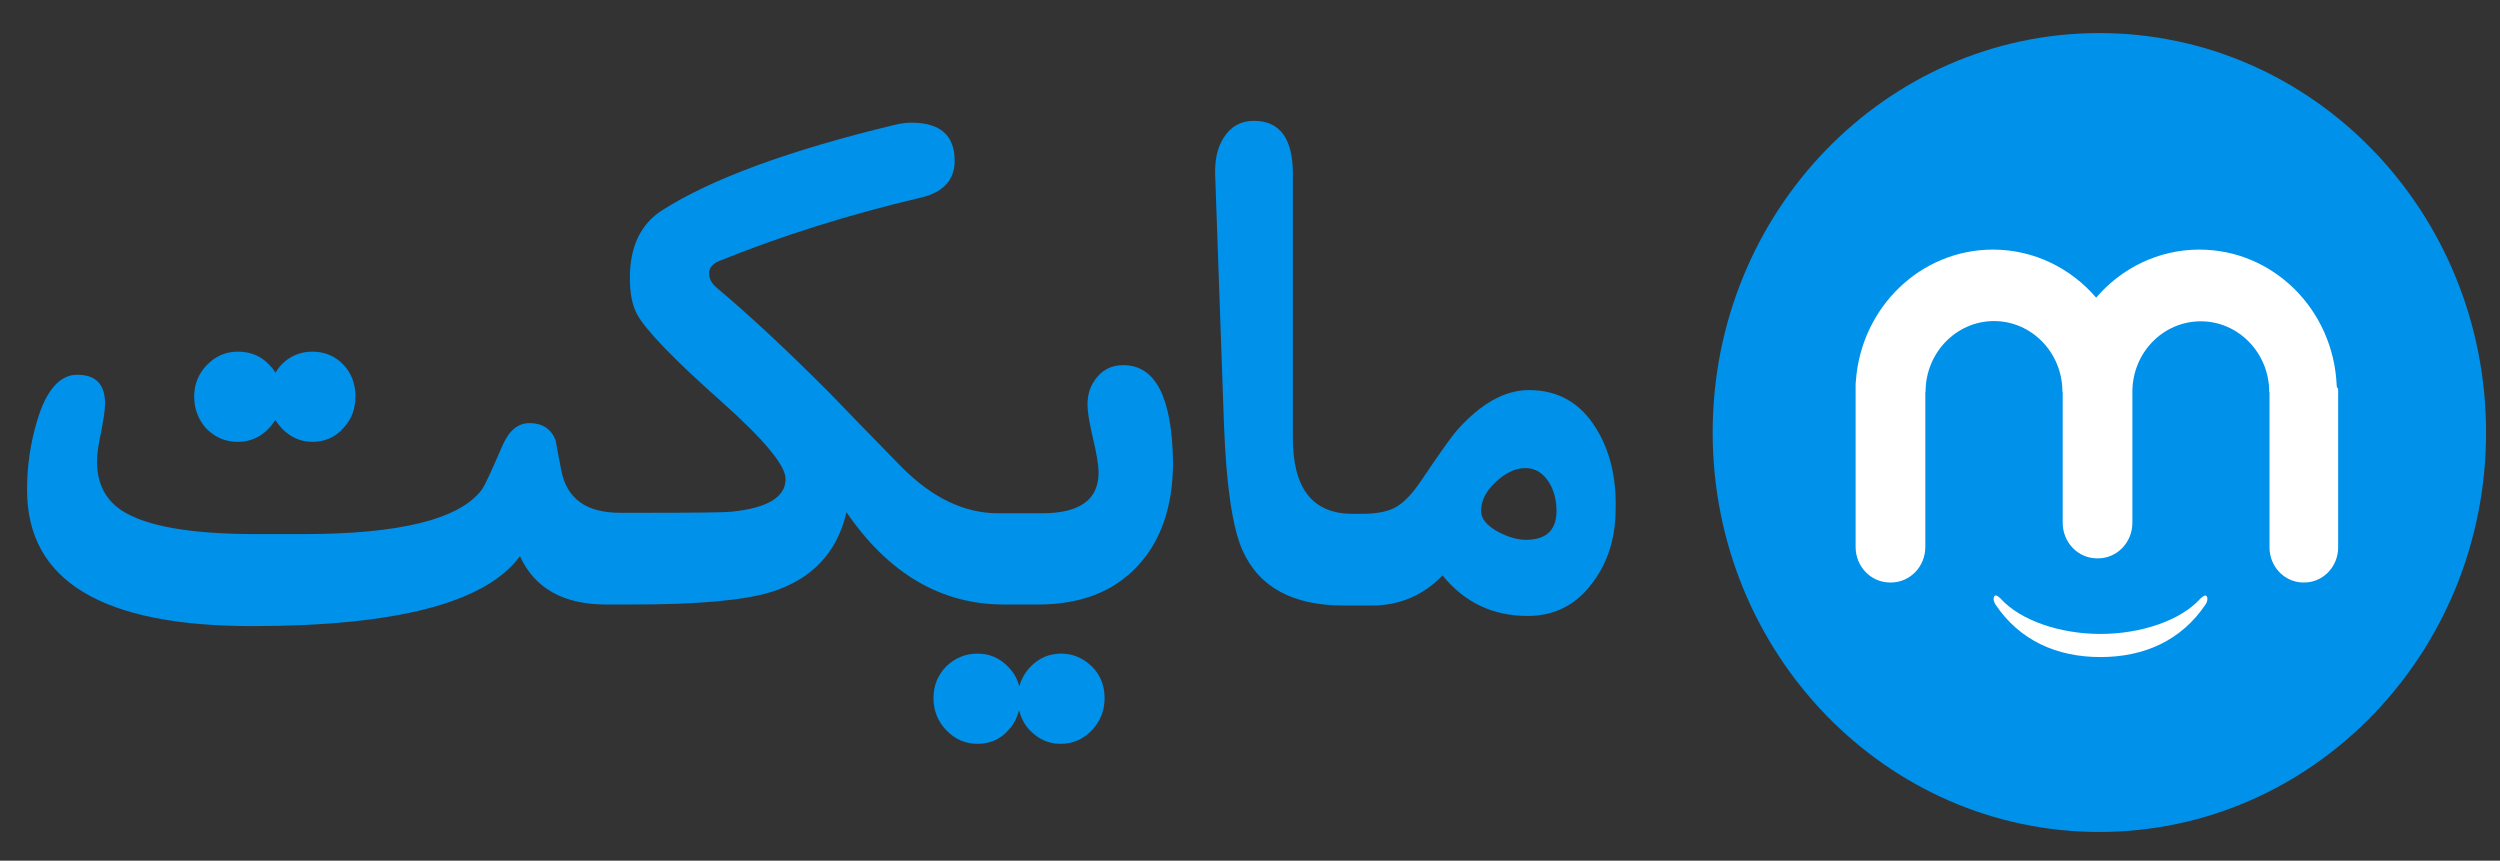
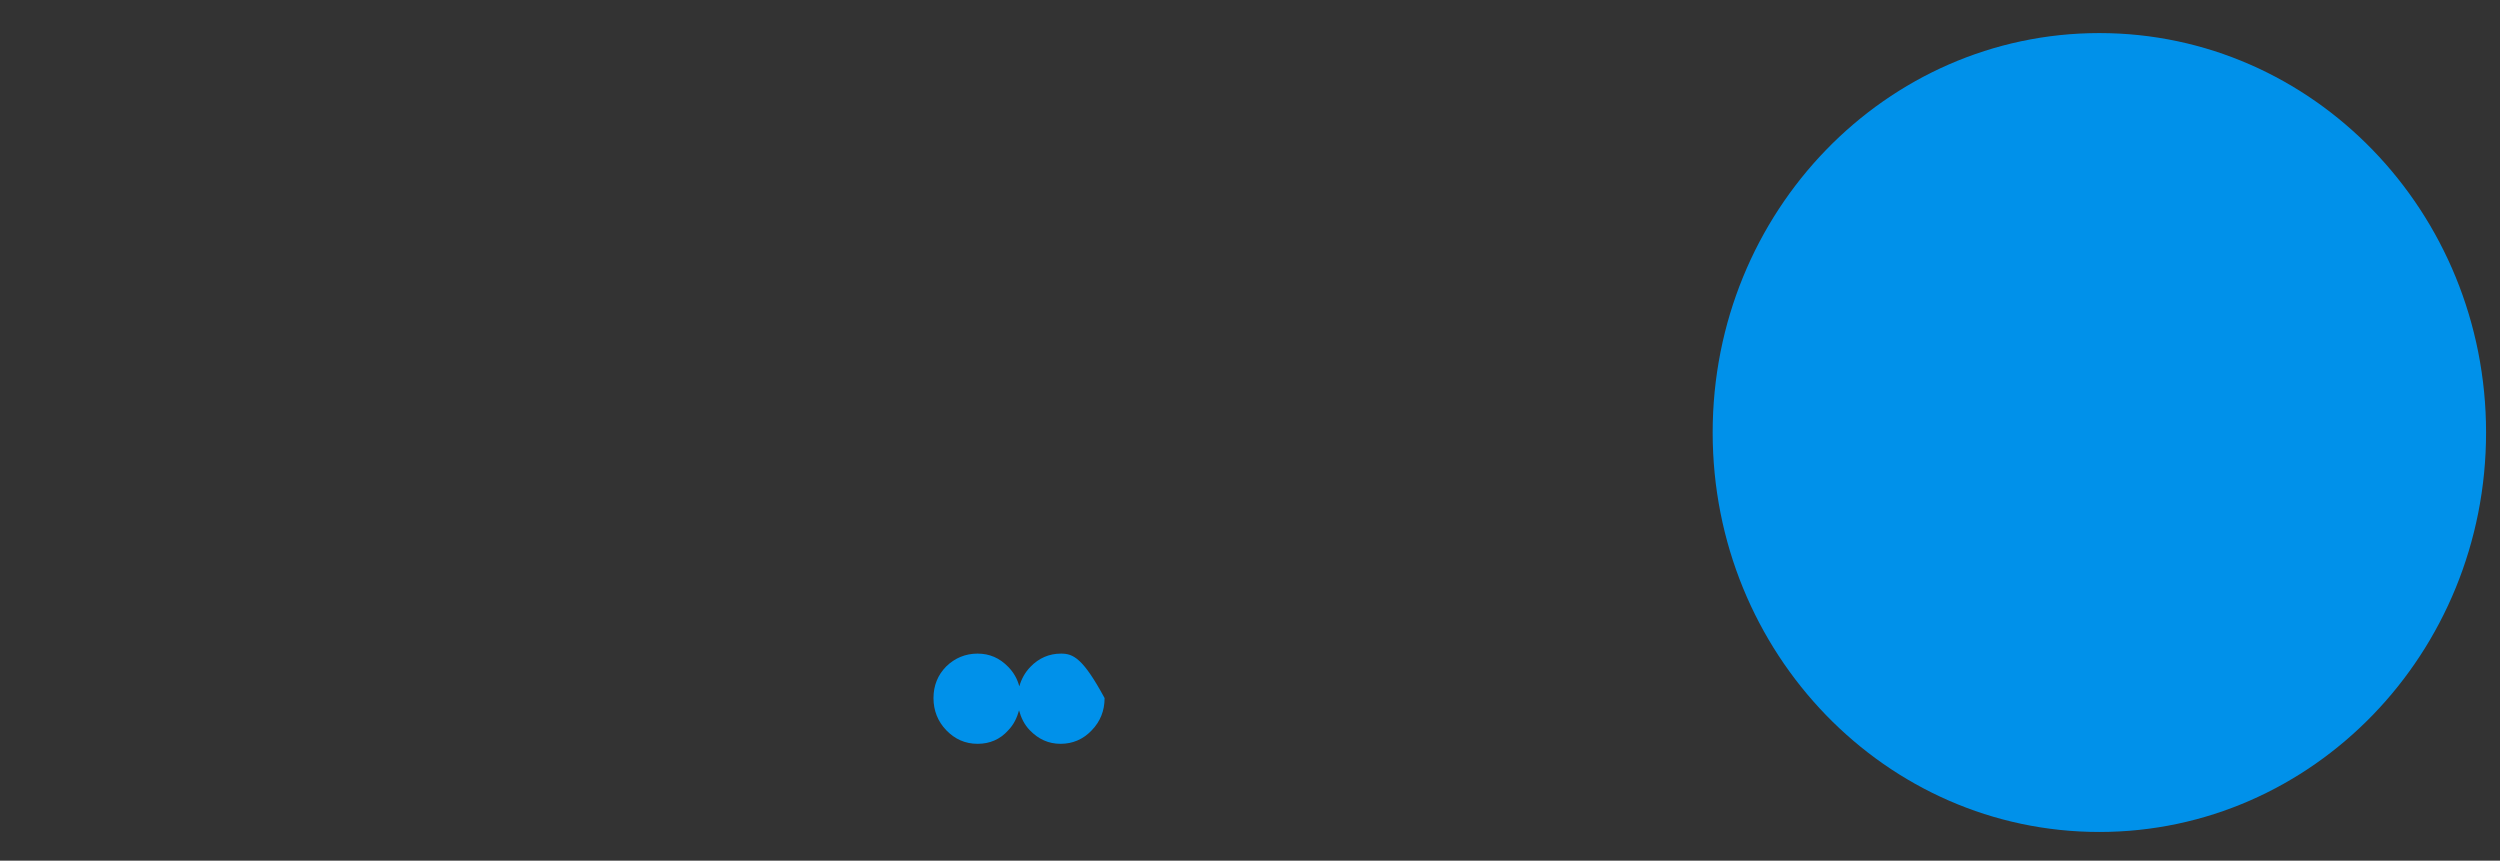
<svg xmlns="http://www.w3.org/2000/svg" width="61" height="21" viewBox="0 0 61 21" fill="none">
  <rect x="0" y="0" width="61" height="21" fill="#333333" stroke="none" />
-   <path d="M5.8 10.781C6.095 10.781 6.353 10.673 6.561 10.451C6.623 10.387 6.672 10.311 6.721 10.248C6.764 10.324 6.819 10.387 6.875 10.451C7.083 10.666 7.329 10.781 7.623 10.781C7.918 10.781 8.176 10.673 8.372 10.451C8.581 10.235 8.673 9.975 8.673 9.664C8.673 9.36 8.569 9.094 8.372 8.891C8.176 8.688 7.918 8.58 7.623 8.58C7.329 8.58 7.071 8.688 6.875 8.891C6.813 8.954 6.764 9.024 6.721 9.094C6.678 9.018 6.623 8.954 6.561 8.891C6.353 8.675 6.101 8.58 5.8 8.58C5.512 8.58 5.26 8.688 5.051 8.903C4.843 9.119 4.738 9.373 4.738 9.677C4.738 9.982 4.843 10.248 5.039 10.463C5.254 10.673 5.499 10.781 5.8 10.781Z" fill="#0091EA" />
-   <path d="M27.407 8.91C27.149 8.91 26.946 8.999 26.78 9.189C26.615 9.379 26.535 9.601 26.535 9.867C26.535 10.058 26.584 10.337 26.67 10.698C26.756 11.06 26.805 11.345 26.805 11.529C26.805 12.195 26.345 12.524 25.424 12.524H25.099H24.577H24.356C23.533 12.524 22.753 12.15 22.011 11.408C21.139 10.514 20.556 9.918 20.255 9.601C19.187 8.529 18.266 7.673 17.493 7.026C17.364 6.919 17.302 6.798 17.302 6.671C17.302 6.538 17.382 6.443 17.535 6.373C19.07 5.752 20.721 5.232 22.477 4.82C23.017 4.693 23.294 4.388 23.294 3.925C23.294 3.304 22.944 2.993 22.238 2.993C22.115 2.993 21.974 3.012 21.814 3.05C19.242 3.672 17.364 4.363 16.167 5.124C15.633 5.46 15.369 6.018 15.369 6.779C15.369 7.153 15.424 7.445 15.547 7.673C15.755 8.054 16.443 8.77 17.609 9.804C18.647 10.73 19.168 11.358 19.168 11.687C19.168 12.131 18.726 12.398 17.843 12.486C17.652 12.505 16.934 12.512 15.688 12.512H15.424H15.129C14.3 12.512 13.822 12.163 13.693 11.466C13.619 11.079 13.57 10.831 13.558 10.742C13.447 10.463 13.232 10.324 12.919 10.324C12.631 10.324 12.41 10.514 12.25 10.895C11.986 11.504 11.826 11.859 11.747 11.96C11.194 12.677 9.739 13.032 7.394 13.032H6.253C4.656 13.032 3.564 12.842 2.968 12.455C2.569 12.188 2.367 11.795 2.367 11.256C2.367 11.098 2.397 10.863 2.465 10.552C2.526 10.242 2.563 10.007 2.563 9.848C2.563 9.379 2.342 9.144 1.882 9.144C1.458 9.144 1.121 9.525 0.9 10.286C0.74 10.825 0.66 11.377 0.66 11.954C0.66 14.173 2.49 15.277 6.154 15.277C9.678 15.277 11.857 14.706 12.686 13.571C13.048 14.357 13.748 14.75 14.791 14.75H14.896H15.43H15.448C17.038 14.75 18.155 14.649 18.812 14.446C19.813 14.135 20.427 13.482 20.654 12.499C21.685 14.002 22.968 14.75 24.497 14.75H24.595H25.123H25.332C26.363 14.75 27.167 14.44 27.75 13.818C28.334 13.197 28.622 12.347 28.622 11.275C28.598 9.696 28.198 8.91 27.407 8.91Z" fill="#0091EA" />
-   <path d="M25.89 15.948C25.601 15.948 25.349 16.056 25.141 16.272C25.006 16.411 24.92 16.576 24.871 16.747C24.822 16.563 24.736 16.411 24.601 16.272C24.392 16.056 24.146 15.948 23.852 15.948C23.557 15.948 23.299 16.056 23.09 16.259C22.882 16.468 22.777 16.728 22.777 17.033C22.777 17.337 22.882 17.603 23.09 17.819C23.299 18.035 23.551 18.149 23.852 18.149C24.152 18.149 24.404 18.041 24.601 17.819C24.736 17.68 24.815 17.515 24.864 17.331C24.914 17.515 24.993 17.68 25.128 17.819C25.337 18.035 25.583 18.149 25.877 18.149C26.172 18.149 26.43 18.041 26.639 17.819C26.847 17.603 26.952 17.343 26.952 17.033C26.952 16.722 26.847 16.462 26.639 16.259C26.424 16.056 26.184 15.948 25.89 15.948Z" fill="#0091EA" />
-   <path d="M38.943 10.45C38.562 9.829 38.016 9.518 37.304 9.518C36.715 9.518 36.131 9.848 35.548 10.501C35.425 10.64 35.131 11.053 34.67 11.738C34.462 12.048 34.253 12.264 34.063 12.372C33.872 12.48 33.602 12.537 33.24 12.537H33.001C32.025 12.537 31.546 11.915 31.546 10.691V4.236C31.546 3.379 31.227 2.948 30.594 2.948C30.275 2.948 30.029 3.088 29.858 3.36C29.704 3.601 29.643 3.887 29.649 4.236L29.864 10.33C29.919 11.845 30.072 12.879 30.318 13.431C30.723 14.331 31.546 14.775 32.786 14.775H32.884H33.412H33.467C34.155 14.775 34.726 14.528 35.198 14.04C35.732 14.699 36.42 15.029 37.273 15.029C37.936 15.029 38.47 14.756 38.869 14.204C39.238 13.71 39.422 13.114 39.422 12.403C39.44 11.623 39.268 10.97 38.943 10.45ZM37.23 13.171C37.022 13.171 36.807 13.107 36.561 12.981C36.273 12.822 36.138 12.657 36.138 12.467C36.138 12.22 36.26 11.979 36.5 11.757C36.739 11.535 36.978 11.421 37.218 11.421C37.457 11.421 37.648 11.535 37.795 11.769C37.918 11.966 37.979 12.201 37.979 12.473C37.973 12.943 37.727 13.171 37.23 13.171Z" fill="#0091EA" />
+   <path d="M25.89 15.948C25.601 15.948 25.349 16.056 25.141 16.272C25.006 16.411 24.92 16.576 24.871 16.747C24.822 16.563 24.736 16.411 24.601 16.272C24.392 16.056 24.146 15.948 23.852 15.948C23.557 15.948 23.299 16.056 23.09 16.259C22.882 16.468 22.777 16.728 22.777 17.033C22.777 17.337 22.882 17.603 23.09 17.819C23.299 18.035 23.551 18.149 23.852 18.149C24.152 18.149 24.404 18.041 24.601 17.819C24.736 17.68 24.815 17.515 24.864 17.331C24.914 17.515 24.993 17.68 25.128 17.819C25.337 18.035 25.583 18.149 25.877 18.149C26.172 18.149 26.43 18.041 26.639 17.819C26.847 17.603 26.952 17.343 26.952 17.033C26.424 16.056 26.184 15.948 25.89 15.948Z" fill="#0091EA" />
  <path d="M51.224 20.3C56.435 20.3 60.66 15.937 60.66 10.554C60.66 5.17 56.435 0.807 51.224 0.807C46.013 0.807 41.789 5.17 41.789 10.554C41.789 15.937 46.013 20.3 51.224 20.3Z" fill="#0091EA" />
-   <path d="M57.015 9.4C56.935 7.555 55.468 6.09 53.663 6.09C52.662 6.09 51.76 6.546 51.146 7.263C50.532 6.546 49.63 6.09 48.629 6.09C46.861 6.09 45.412 7.498 45.283 9.299C45.277 9.337 45.277 9.387 45.277 9.432V13.345C45.277 13.826 45.652 14.213 46.118 14.213H46.137C46.603 14.213 46.978 13.826 46.978 13.345V9.559H46.984C46.984 8.607 47.733 7.834 48.654 7.834C49.575 7.834 50.323 8.607 50.323 9.559H50.33V12.755C50.33 13.237 50.704 13.624 51.17 13.624H51.189C51.656 13.624 52.03 13.237 52.03 12.755V9.552C52.036 8.601 52.779 7.84 53.7 7.84C54.62 7.84 55.369 8.614 55.369 9.565H55.376V13.357C55.376 13.833 55.75 14.213 56.204 14.213H56.223C56.683 14.213 57.051 13.826 57.051 13.357V9.489C57.015 9.445 57.015 9.425 57.015 9.4Z" fill="white" />
-   <path d="M53.843 14.549C53.806 14.485 53.683 14.612 53.683 14.612C53.216 15.132 52.253 15.468 51.252 15.468C50.251 15.468 49.294 15.132 48.821 14.612C48.821 14.612 48.698 14.479 48.661 14.549C48.612 14.625 48.686 14.745 48.686 14.745C49.281 15.633 50.19 16.032 51.252 16.032C52.314 16.032 53.222 15.633 53.818 14.745C53.824 14.745 53.892 14.625 53.843 14.549Z" fill="white" />
</svg>